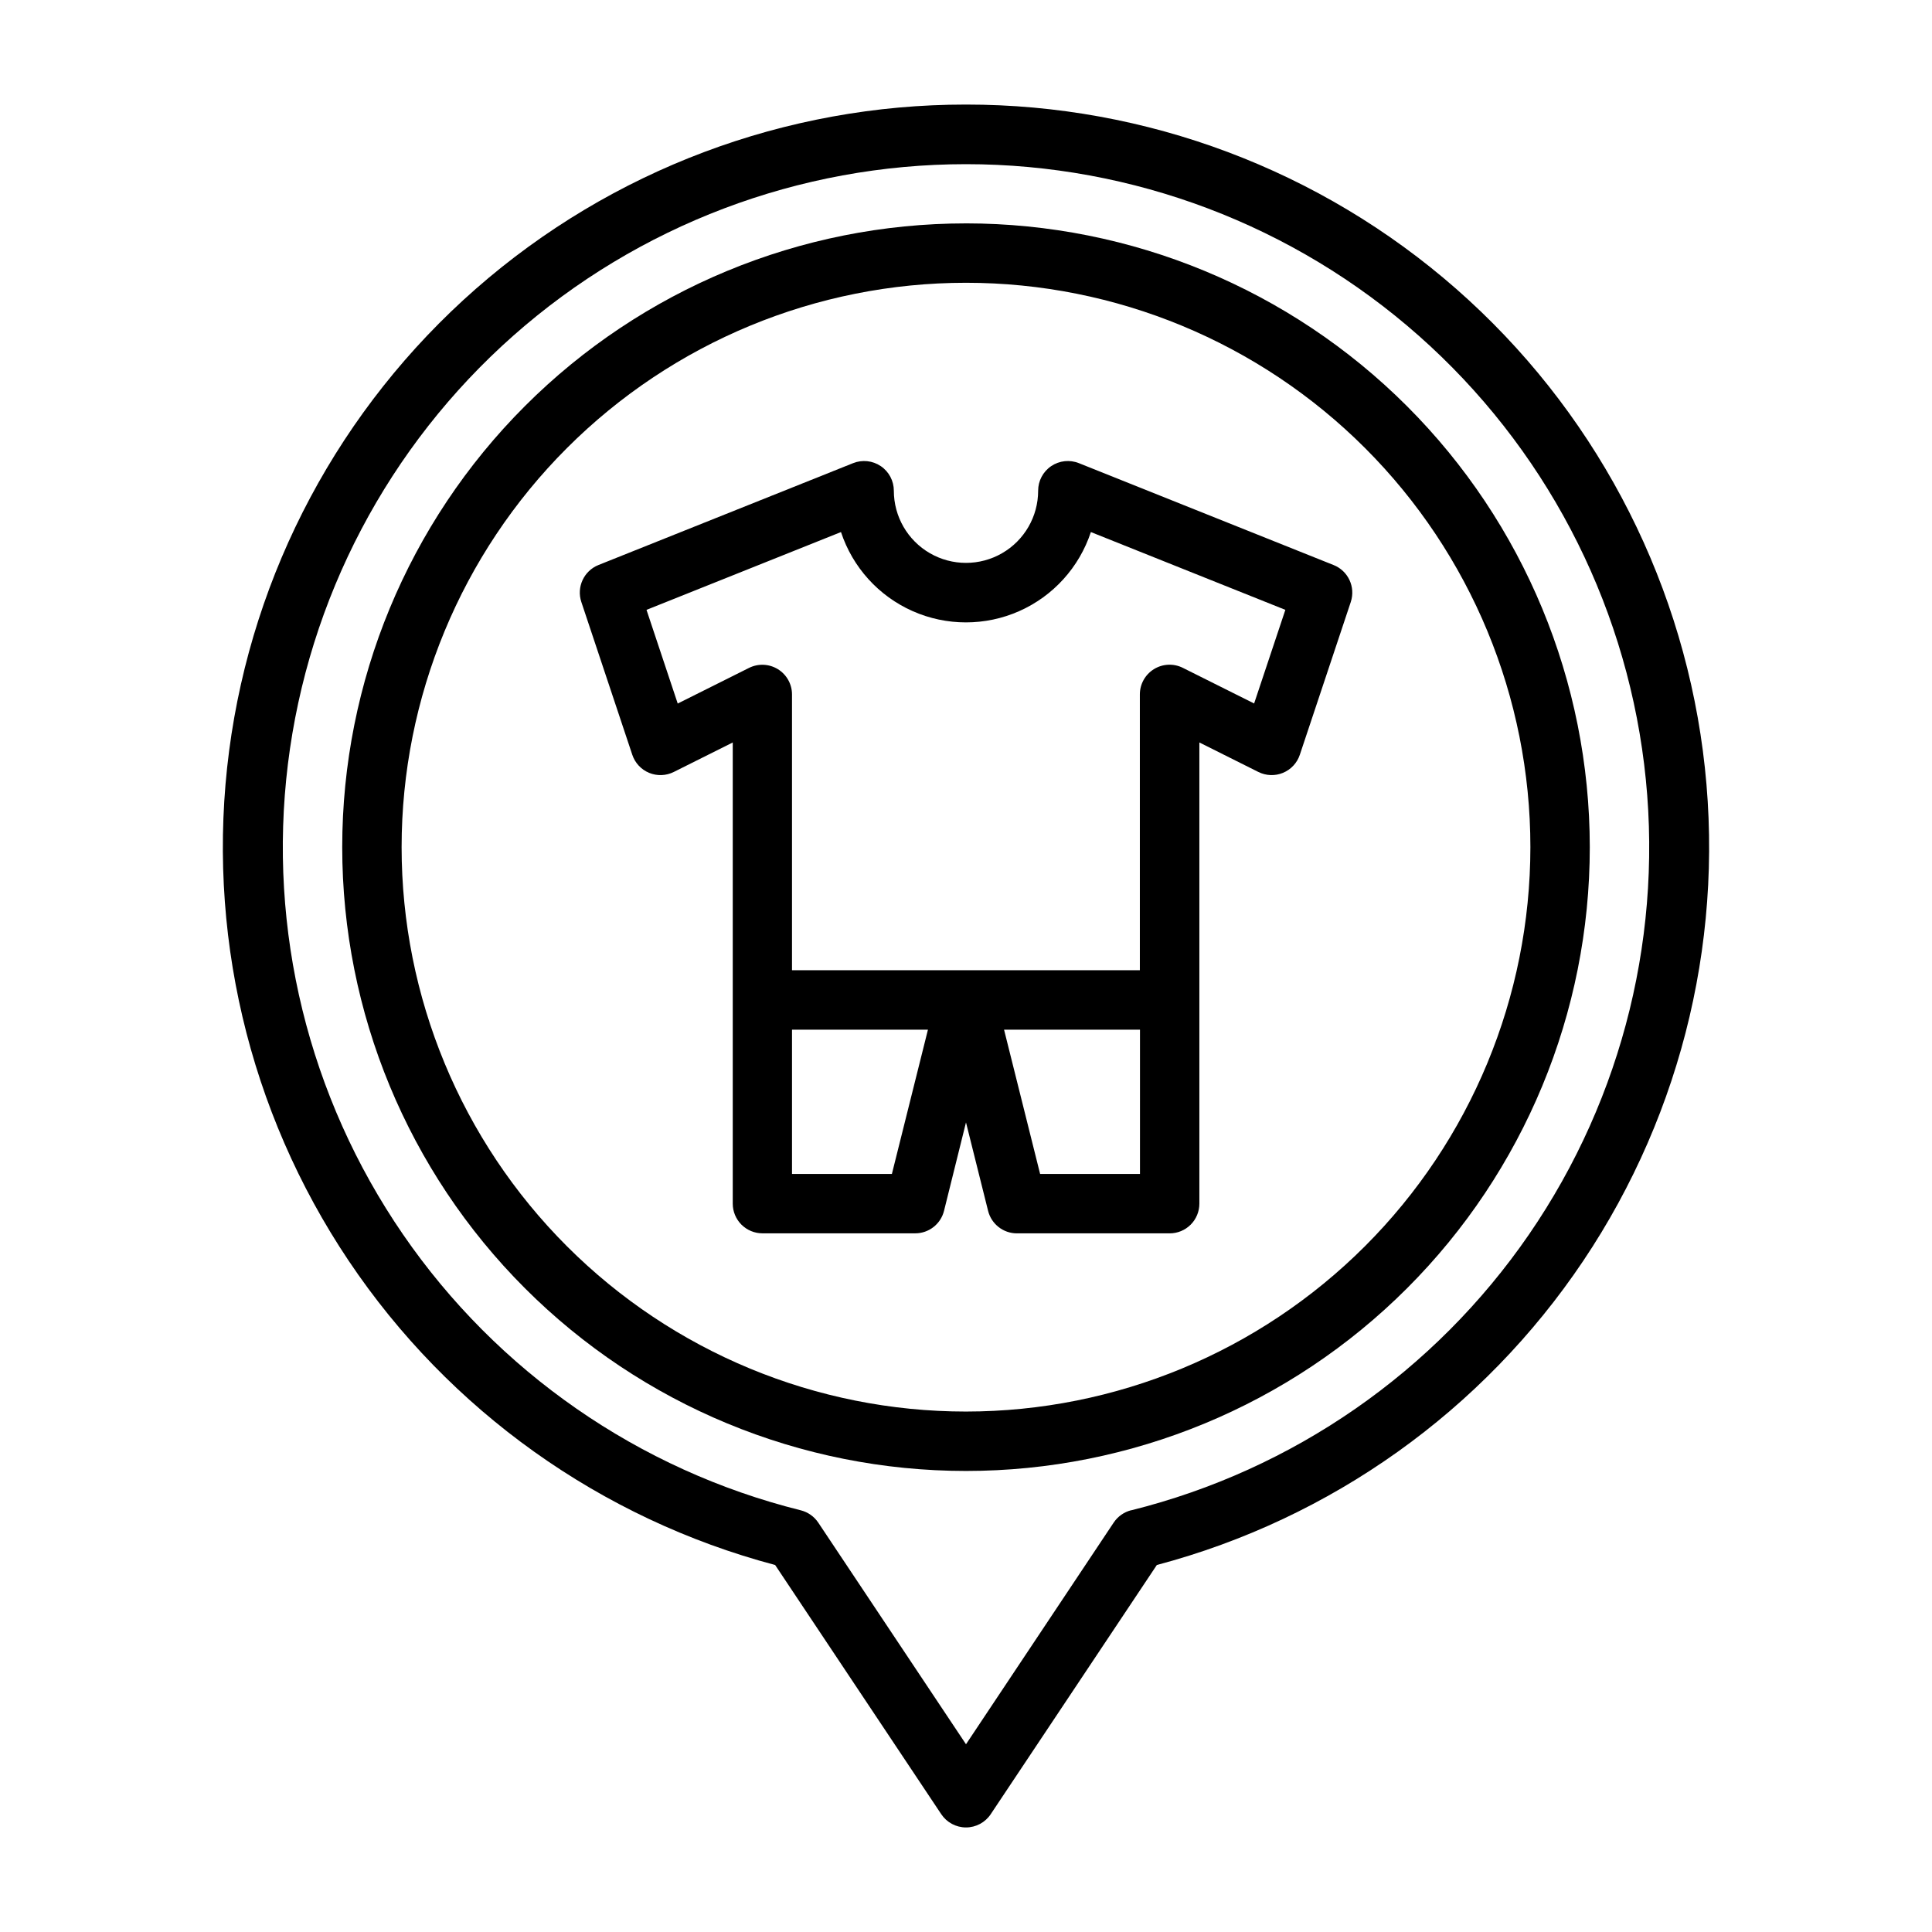
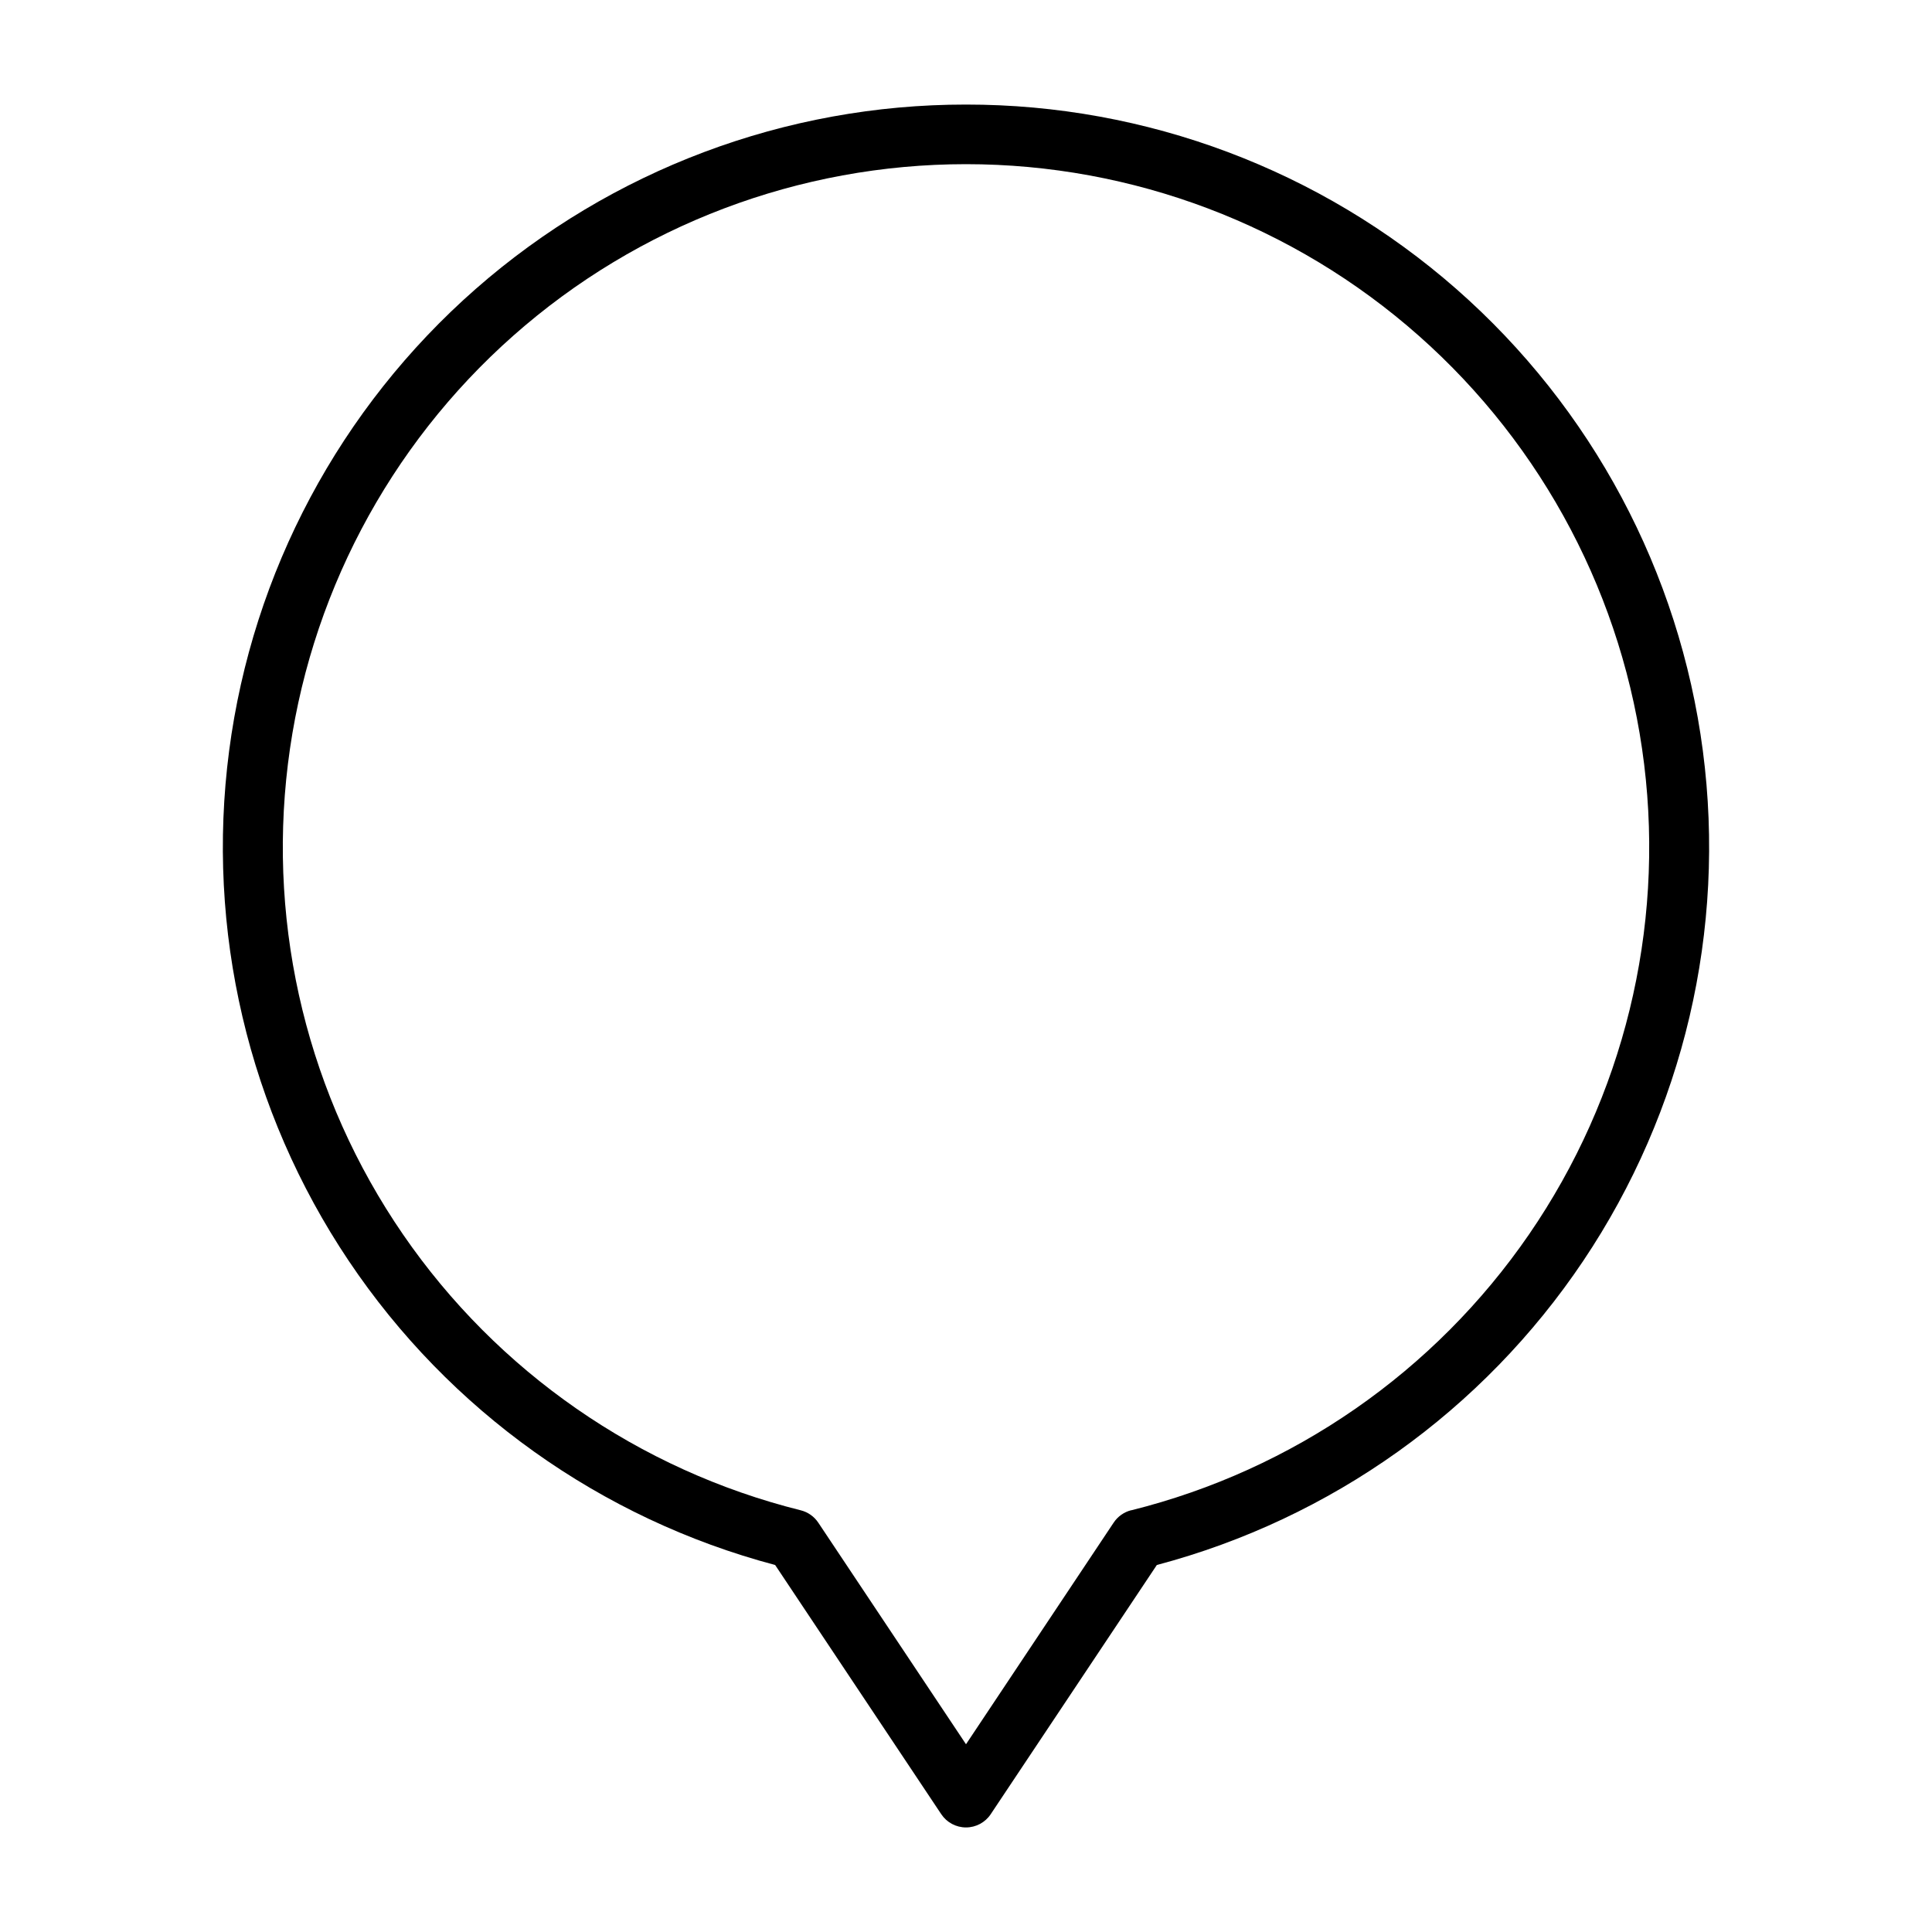
<svg xmlns="http://www.w3.org/2000/svg" fill="#000000" width="800px" height="800px" version="1.1" viewBox="144 144 512 512">
  <g fill-rule="evenodd">
    <path d="m400 171.71c-47.805-0.035-93.984 17.332-129.92 48.852-35.938 31.523-59.172 75.047-65.363 122.45-6.195 47.398 5.074 95.434 31.703 135.13 26.625 39.695 66.793 68.348 113 80.598l44.027 66.047c1.461 2.188 3.918 3.504 6.551 3.504 2.629 0 5.09-1.316 6.547-3.504l44.027-66.047h0.004c46.203-12.25 86.371-40.902 113-80.598 26.625-39.699 37.895-87.734 31.703-135.13-6.195-47.398-29.43-90.922-65.363-122.45-35.938-31.52-82.117-48.887-129.92-48.852zm43.801 372.51h-0.004c-1.902 0.473-3.562 1.641-4.652 3.273l-39.145 58.75-39.148-58.727c-1.09-1.633-2.75-2.801-4.652-3.273-42.887-10.691-80.379-36.703-105.41-73.125-25.035-36.426-35.879-80.75-30.492-124.62 5.383-43.871 26.633-84.254 59.734-113.54 33.102-29.289 75.773-45.453 119.97-45.453 44.195 0 86.867 16.164 119.97 45.453 33.105 29.285 54.352 69.668 59.738 113.54 5.383 43.867-5.461 88.191-30.496 124.62-25.035 36.422-62.527 62.434-105.41 73.125z" />
-     <path d="m400 203.2c-43.844 0-85.895 17.414-116.89 48.418-31.004 31-48.418 73.051-48.418 116.89s17.414 85.891 48.418 116.89c31 31.004 73.051 48.422 116.89 48.422s85.891-17.418 116.89-48.422c31.004-31 48.422-73.047 48.422-116.89-0.023-43.84-17.445-85.875-48.445-116.87-30.996-31-73.031-48.422-116.87-48.441zm0 314.88v-0.004c-39.668 0-77.711-15.758-105.76-43.809-28.051-28.047-43.809-66.09-43.809-105.76s15.758-77.711 43.809-105.76 66.094-43.809 105.76-43.809 77.711 15.758 105.76 43.809c28.051 28.051 43.809 66.094 43.809 105.76-0.02 39.66-15.781 77.695-43.828 105.74-28.047 28.047-66.078 43.809-105.74 43.828z" />
-     <path d="m497.38 293.73-67.469-26.992c-2.426-0.969-5.176-0.672-7.34 0.793-2.16 1.465-3.457 3.906-3.453 6.519 0 6.832-3.644 13.145-9.562 16.559-5.914 3.414-13.203 3.414-19.121 0-5.914-3.414-9.559-9.727-9.559-16.559 0-2.613-1.297-5.055-3.457-6.519-2.164-1.465-4.91-1.762-7.336-0.793l-67.473 26.992c-3.871 1.547-5.867 5.844-4.551 9.801l13.5 40.484c0.723 2.176 2.352 3.926 4.469 4.801s4.512 0.781 6.555-0.25l15.602-7.801v122.21c0 2.086 0.828 4.09 2.305 5.566 1.477 1.473 3.481 2.305 5.566 2.305h40.488c3.613 0 6.762-2.461 7.633-5.969l5.82-23.426 5.856 23.434c0.875 3.508 4.023 5.969 7.637 5.969h40.484c2.09 0 4.09-0.832 5.566-2.305 1.477-1.477 2.305-3.481 2.305-5.566v-122.22l15.602 7.801h0.004c2.043 1.031 4.434 1.125 6.551 0.25 2.117-0.875 3.746-2.625 4.469-4.801l13.5-40.484c1.312-3.969-0.699-8.27-4.59-9.801zm-117.02 161.38h-26.469v-38.234h36.023zm65.746 0h-26.465l-9.555-38.234h36.023zm30.25-124.68-18.895-9.445h0.004c-2.441-1.219-5.336-1.09-7.656 0.344-2.32 1.434-3.734 3.965-3.734 6.691v73.102h-92.184v-73.086c0-2.727-1.414-5.258-3.734-6.691-2.32-1.434-5.215-1.562-7.656-0.344l-18.895 9.445-8.273-24.828 51.539-20.617c3.086 9.348 9.98 16.957 18.98 20.949 8.996 3.988 19.266 3.988 28.266 0 8.996-3.992 15.891-11.602 18.977-20.949l51.539 20.617z" />
  </g>
</svg>